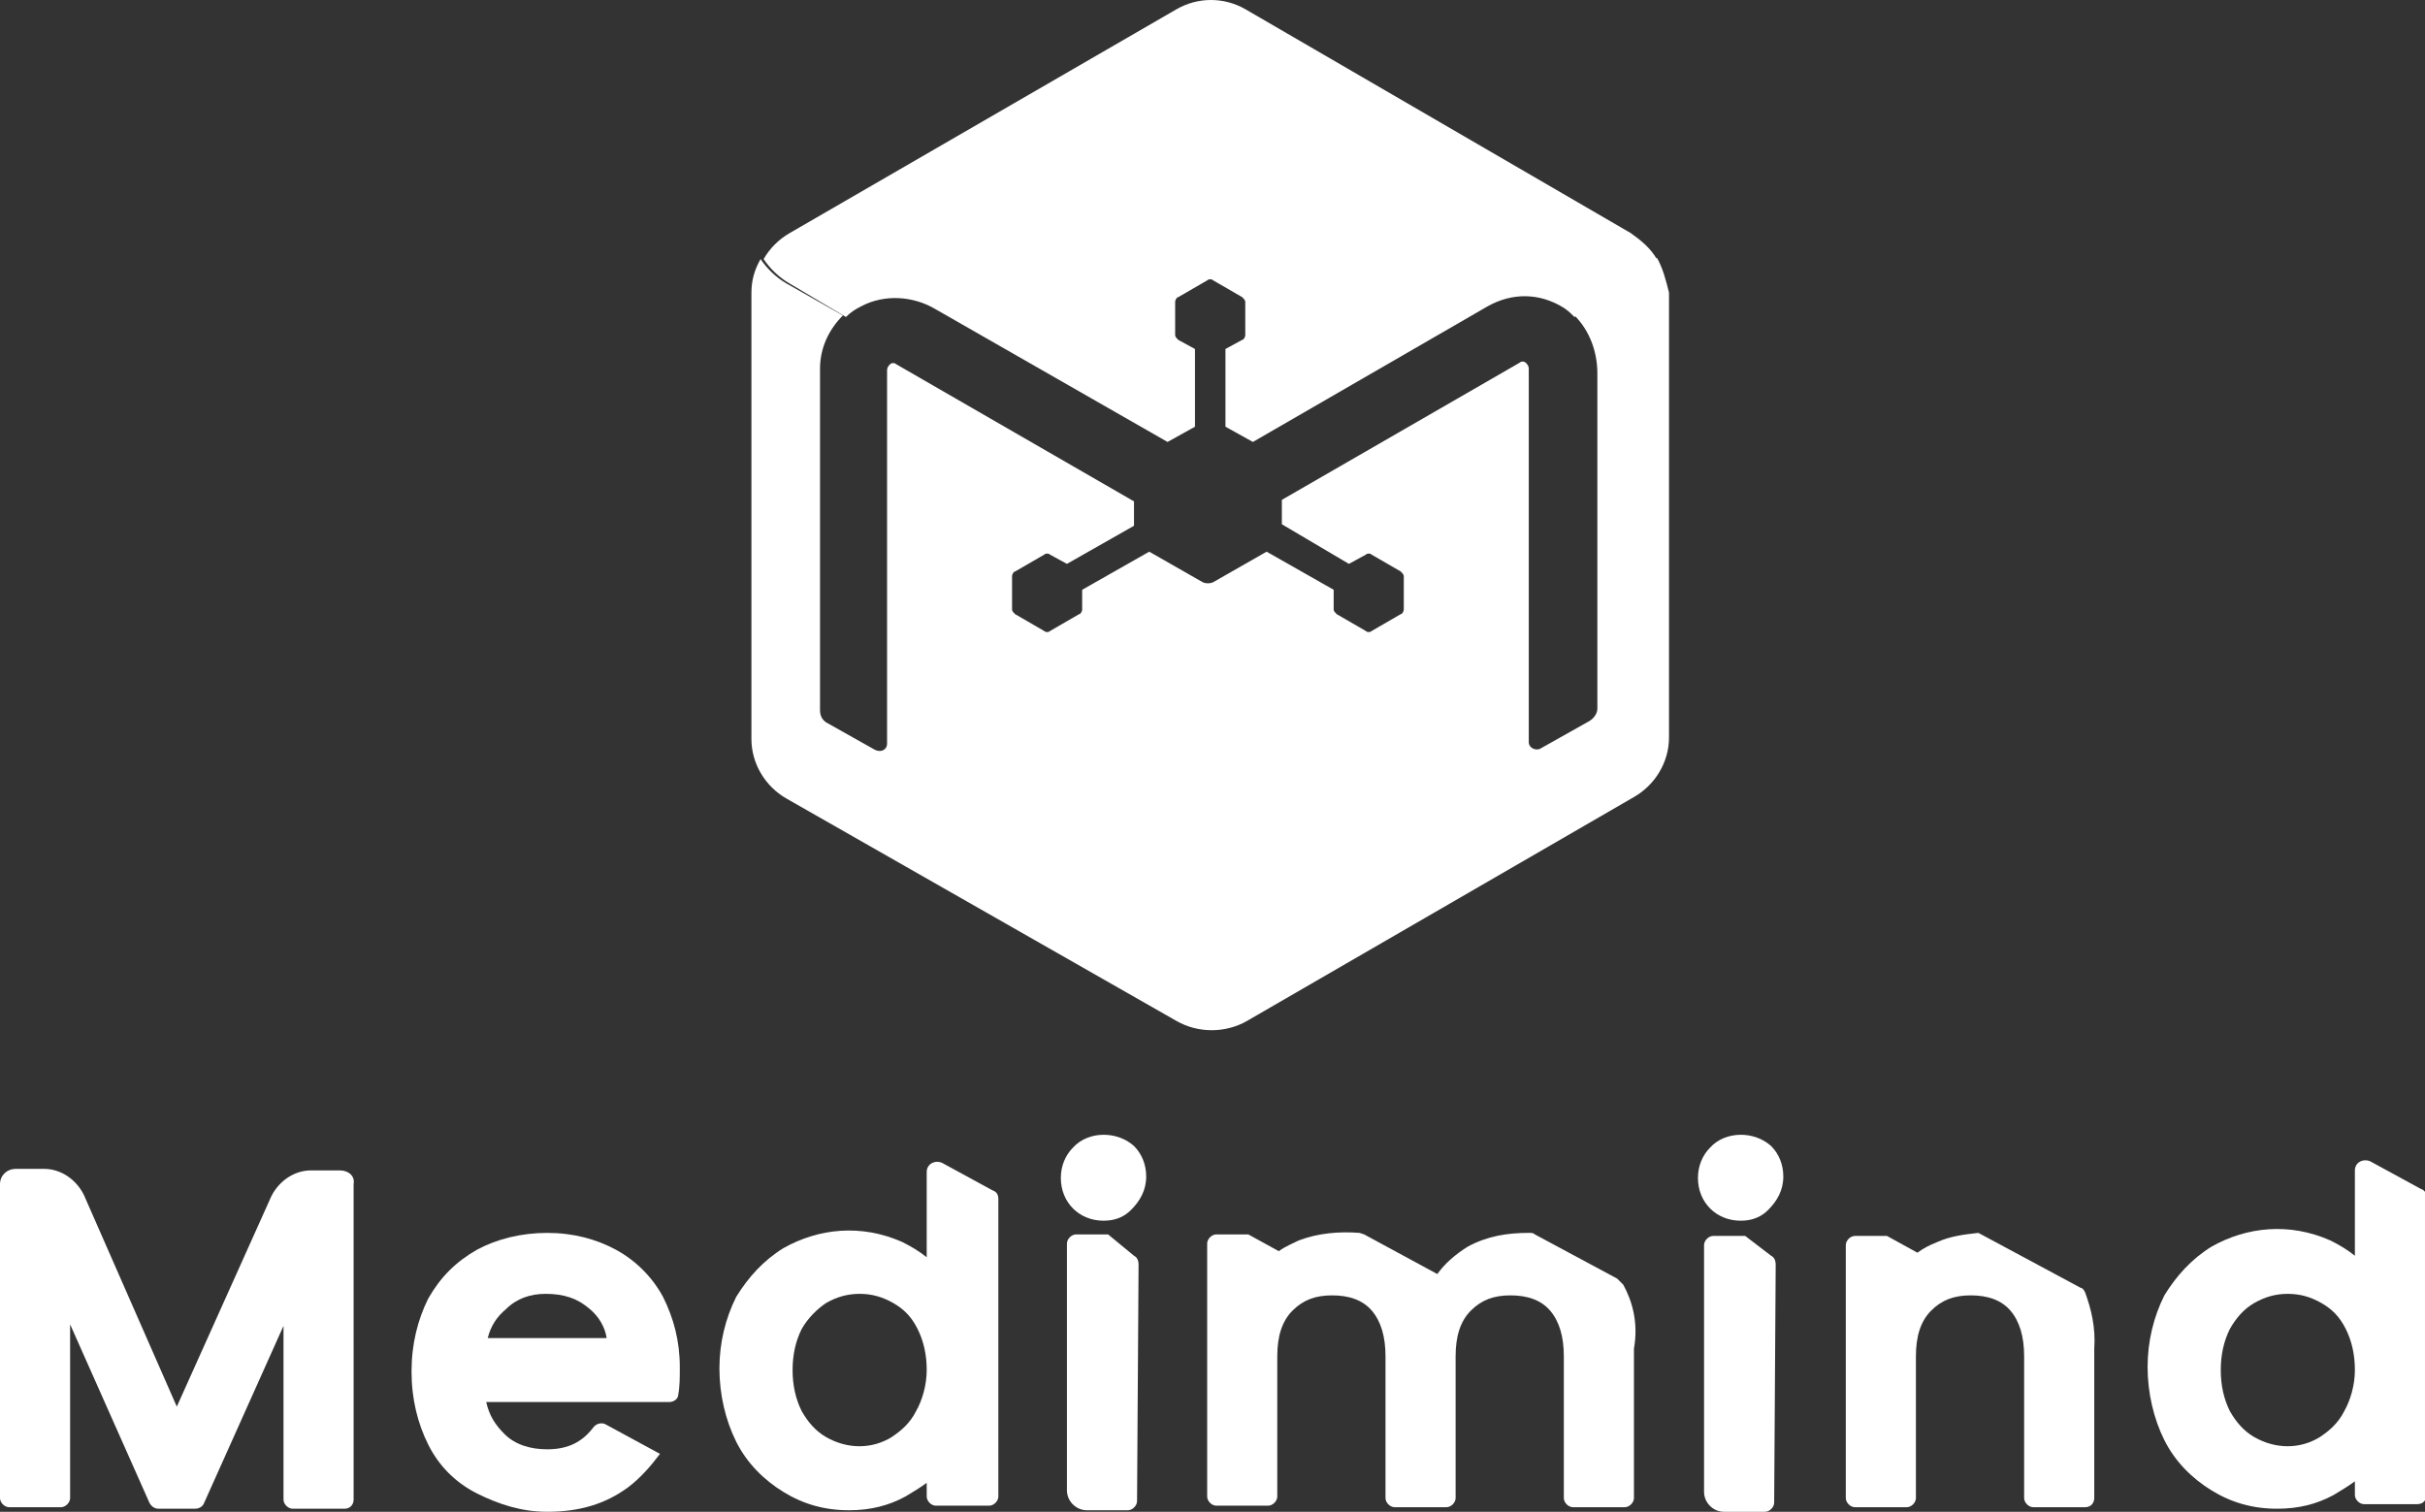
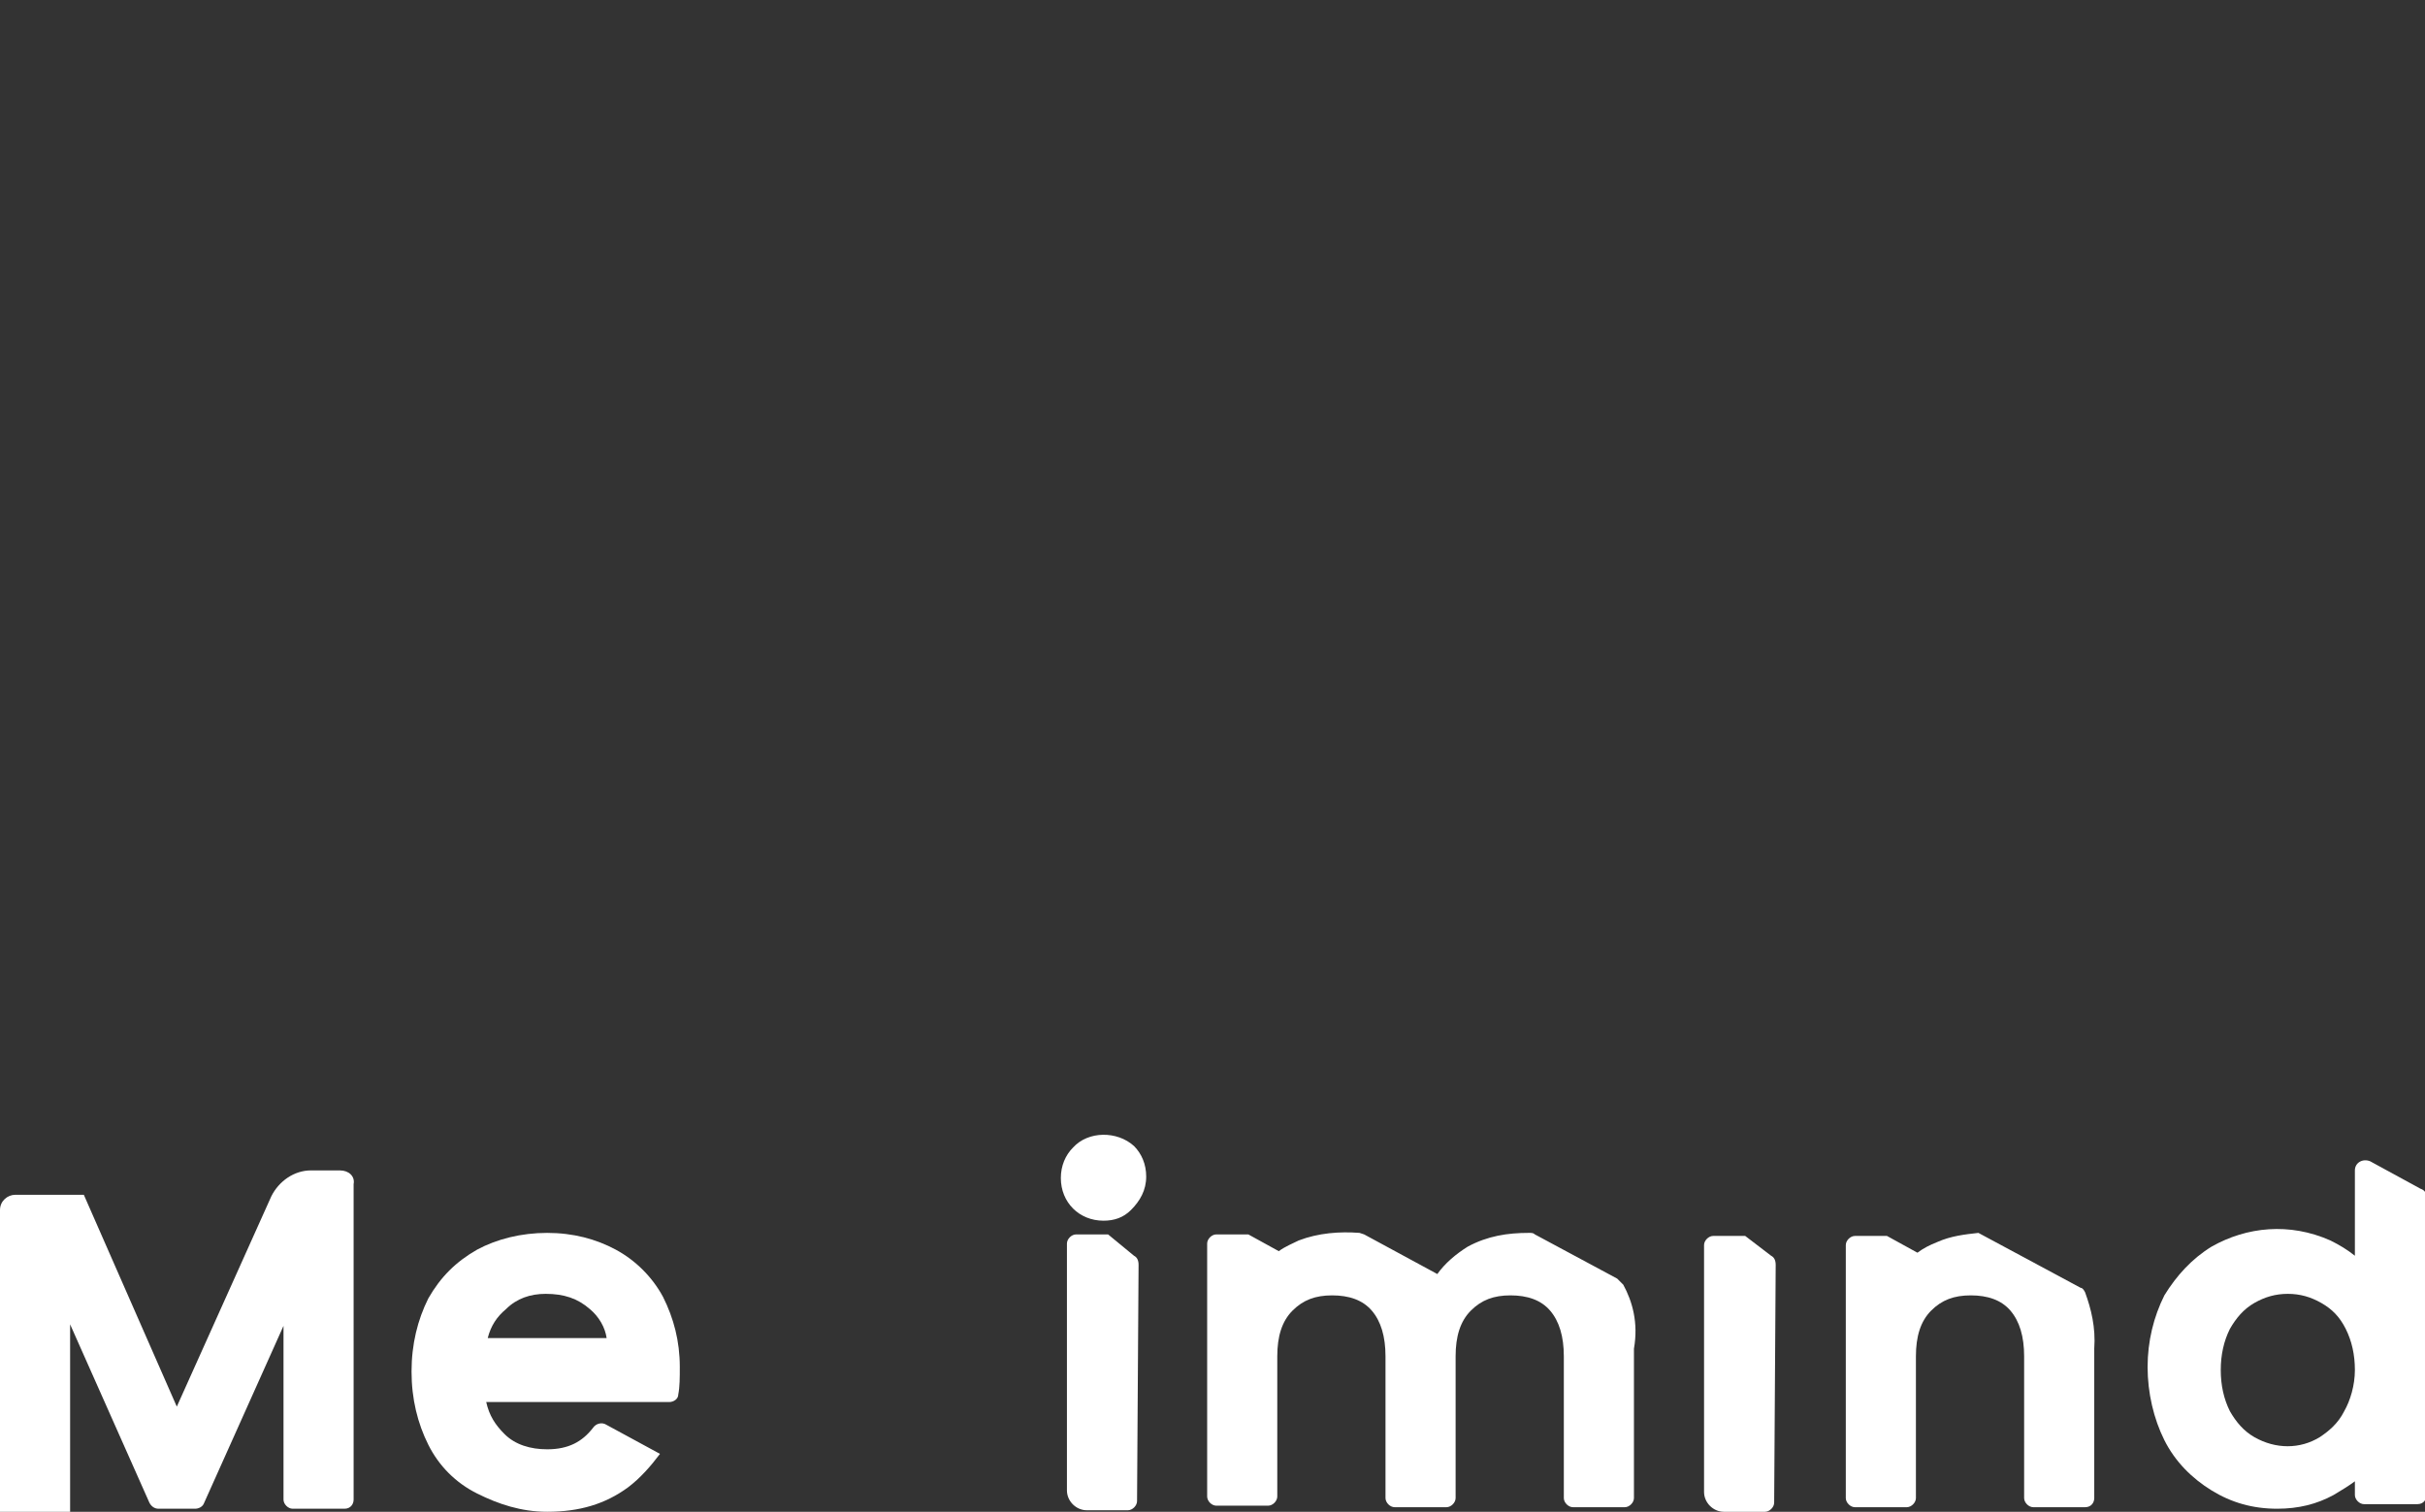
<svg xmlns="http://www.w3.org/2000/svg" version="1.1" id="_이어_2" x="0px" y="0px" viewBox="0 0 159.1 99.2" style="enable-background:new 0 0 159.1 99.2;" xml:space="preserve">
  <rect x="0" y="0" width="159.1" height="99.2" fill="#333333" stroke="none" />
  <style type="text/css">
	.st0{fill:#FFFFFF;}
</style>
  <path class="st0" d="M155.5,76.2c-0.5-0.2-1,0.1-1,0.6v5.6c-0.5-0.4-1-0.7-1.6-1c-2.7-1.2-5.5-0.9-7.8,0.4c-1.3,0.8-2.3,1.9-3.1,3.2  c-0.7,1.4-1.1,3-1.1,4.7s0.4,3.4,1.1,4.8c0.7,1.4,1.8,2.5,3.1,3.3c1.3,0.8,2.7,1.2,4.3,1.2c1.4,0,2.6-0.3,3.7-0.9  c0.5-0.3,1-0.6,1.4-0.9v0.9c0,0.3,0.3,0.6,0.6,0.6h3.5c0.4,0,0.6-0.3,0.6-0.6V78.6c0-0.3-0.1-0.5-0.4-0.6L155.5,76.2L155.5,76.2z   M153.8,92.6c-0.4,0.8-1,1.3-1.6,1.7c-1.3,0.8-2.9,0.8-4.3,0c-0.7-0.4-1.2-1-1.6-1.7c-0.4-0.8-0.6-1.7-0.6-2.7s0.2-1.9,0.6-2.7  c0.4-0.7,0.9-1.3,1.6-1.7c0.7-0.4,1.4-0.6,2.2-0.6s1.5,0.2,2.2,0.6c0.7,0.4,1.2,0.9,1.6,1.7c0.4,0.8,0.6,1.7,0.6,2.7  S154.2,91.9,153.8,92.6L153.8,92.6z" />
-   <path class="st0" d="M22.3,76.8h-1.9c-1.1,0-2.1,0.7-2.6,1.7l-6.2,13.8L5.5,78.4c-0.5-1-1.5-1.7-2.6-1.7H1c-0.5,0-1,0.4-1,1v20.6  c0,0.3,0.3,0.6,0.6,0.6h3.4c0.3,0,0.6-0.3,0.6-0.6V86.9l5.2,11.7c0.1,0.2,0.3,0.4,0.6,0.4h2.4c0.2,0,0.5-0.1,0.6-0.4l5.2-11.6v11.4  c0,0.3,0.3,0.6,0.6,0.6h3.4c0.4,0,0.6-0.3,0.6-0.6V77.7C23.3,77.2,22.9,76.8,22.3,76.8z" />
+   <path class="st0" d="M22.3,76.8h-1.9c-1.1,0-2.1,0.7-2.6,1.7l-6.2,13.8L5.5,78.4H1c-0.5,0-1,0.4-1,1v20.6  c0,0.3,0.3,0.6,0.6,0.6h3.4c0.3,0,0.6-0.3,0.6-0.6V86.9l5.2,11.7c0.1,0.2,0.3,0.4,0.6,0.4h2.4c0.2,0,0.5-0.1,0.6-0.4l5.2-11.6v11.4  c0,0.3,0.3,0.6,0.6,0.6h3.4c0.4,0,0.6-0.3,0.6-0.6V77.7C23.3,77.2,22.9,76.8,22.3,76.8z" />
  <path class="st0" d="M70.4,75.3c-0.5,0.5-0.8,1.2-0.8,2s0.3,1.5,0.8,2s1.2,0.8,2,0.8c0.7,0,1.3-0.2,1.8-0.7c0.6-0.6,1-1.3,1-2.2  c0-0.8-0.3-1.5-0.8-2C73.3,74.2,71.4,74.2,70.4,75.3L70.4,75.3z" />
-   <path class="st0" d="M112.2,75.3c-0.5,0.5-0.8,1.2-0.8,2s0.3,1.5,0.8,2s1.2,0.8,2,0.8c0.7,0,1.3-0.2,1.8-0.7c0.6-0.6,1-1.3,1-2.2  c0-0.8-0.3-1.5-0.8-2C115.1,74.2,113.2,74.2,112.2,75.3L112.2,75.3z" />
-   <path class="st0" d="M61.8,76.3c-0.5-0.2-1,0.1-1,0.6v5.6c-0.5-0.4-1-0.7-1.6-1c-2.7-1.2-5.5-0.9-7.8,0.4c-1.3,0.8-2.3,1.9-3.1,3.2  c-0.7,1.4-1.1,3-1.1,4.7s0.4,3.4,1.1,4.8c0.7,1.4,1.8,2.5,3.1,3.3c1.3,0.8,2.7,1.2,4.3,1.2c1.4,0,2.6-0.3,3.7-0.9  c0.5-0.3,1-0.6,1.4-0.9v0.9c0,0.3,0.3,0.6,0.6,0.6h3.5c0.3,0,0.6-0.3,0.6-0.6V78.7c0-0.3-0.1-0.5-0.4-0.6L61.8,76.3L61.8,76.3z   M60.1,92.6c-0.4,0.8-1,1.3-1.6,1.7c-1.3,0.8-2.9,0.8-4.3,0c-0.7-0.4-1.2-1-1.6-1.7c-0.4-0.8-0.6-1.7-0.6-2.7s0.2-1.9,0.6-2.7  c0.4-0.7,1-1.3,1.6-1.7c0.7-0.4,1.4-0.6,2.2-0.6s1.5,0.2,2.2,0.6c0.7,0.4,1.2,0.9,1.6,1.7c0.4,0.8,0.6,1.7,0.6,2.7  S60.5,91.9,60.1,92.6L60.1,92.6z" />
  <path class="st0" d="M106.5,84.3l-0.4-0.4l-5.4-2.9c-0.1-0.1-0.2-0.1-0.4-0.1c-1.4,0-2.7,0.2-4,0.9c-0.8,0.5-1.5,1.1-2,1.8l-4.8-2.6  l-0.3-0.1c-1.3-0.1-2.7,0-4,0.5c-0.4,0.2-0.9,0.4-1.3,0.7l-2-1.1h-2.1c-0.3,0-0.6,0.3-0.6,0.6v16.6c0,0.3,0.3,0.6,0.6,0.6h3.4  c0.3,0,0.6-0.3,0.6-0.6V89c0-1.3,0.3-2.3,1-3s1.5-1,2.6-1s2,0.3,2.6,1c0.6,0.7,0.9,1.7,0.9,3v9.3c0,0.3,0.3,0.6,0.6,0.6h3.4  c0.3,0,0.6-0.3,0.6-0.6V89c0-1.3,0.3-2.3,1-3s1.5-1,2.6-1s2,0.3,2.6,1c0.6,0.7,0.9,1.7,0.9,3v9.3c0,0.3,0.3,0.6,0.6,0.6h3.4  c0.3,0,0.6-0.3,0.6-0.6v-9.8C107.5,86.8,107.1,85.4,106.5,84.3L106.5,84.3z" />
  <path class="st0" d="M136.8,84.8c-0.1-0.2-0.2-0.3-0.3-0.3l-6.7-3.6c-0.9,0.1-1.8,0.2-2.7,0.6c-0.5,0.2-0.9,0.4-1.3,0.7l-2-1.1h-2.1  c-0.3,0-0.6,0.3-0.6,0.6v16.6c0,0.3,0.3,0.6,0.6,0.6h3.4c0.3,0,0.6-0.3,0.6-0.6V89c0-1.3,0.3-2.3,1-3s1.5-1,2.6-1s2,0.3,2.6,1  c0.6,0.7,0.9,1.7,0.9,3v9.3c0,0.3,0.3,0.6,0.6,0.6h3.4c0.4,0,0.6-0.3,0.6-0.6v-9.8C137.5,87.1,137.2,85.9,136.8,84.8L136.8,84.8z" />
  <path class="st0" d="M116.5,83c0-0.3-0.1-0.5-0.3-0.6l-1.7-1.3h-2.1c-0.3,0-0.6,0.3-0.6,0.6v16.2c0,0.7,0.6,1.3,1.3,1.3h2.7  c0.3,0,0.6-0.3,0.6-0.6L116.5,83L116.5,83z" />
  <path class="st0" d="M74.7,83c0-0.3-0.1-0.5-0.3-0.6L72.7,81h-2.1c-0.3,0-0.6,0.3-0.6,0.6v16.2c0,0.7,0.6,1.3,1.3,1.3h2.7  c0.3,0,0.6-0.3,0.6-0.6L74.7,83L74.7,83z" />
  <path class="st0" d="M39.8,93.5c-0.3-0.2-0.7-0.1-0.9,0.2c-0.7,0.9-1.6,1.4-3,1.4c-1.1,0-2.1-0.3-2.8-1c-0.6-0.6-1-1.2-1.2-2.1h12  c0.3,0,0.6-0.2,0.6-0.5c0.1-0.5,0.1-1.1,0.1-1.8c0-1.7-0.4-3.2-1.1-4.6c-0.7-1.3-1.8-2.4-3.1-3.1c-1.3-0.7-2.8-1.1-4.5-1.1  s-3.3,0.4-4.6,1.1c-1.4,0.8-2.4,1.8-3.2,3.2c-0.7,1.4-1.1,3-1.1,4.8s0.4,3.4,1.1,4.8s1.8,2.5,3.2,3.2s2.9,1.2,4.6,1.2  c2.1,0,3.8-0.5,5.3-1.6c0.8-0.6,1.5-1.4,2.1-2.2L39.8,93.5L39.8,93.5z M33.2,85.9c0.7-0.7,1.6-1,2.6-1c1.2,0,2.1,0.3,2.9,1  c0.6,0.5,1,1.2,1.1,1.9H32C32.2,87,32.6,86.4,33.2,85.9z" />
  <g>
-     <path class="st0" d="M51.8,18.6L51.8,18.6l3.7,2.2c0.3-0.3,0.6-0.5,1-0.7c1.5-0.8,3.4-0.7,4.9,0.2L76.6,29l1.8-1v-5.1l-1.1-0.6   c-0.1-0.1-0.2-0.2-0.2-0.3v-2.2c0-0.1,0.1-0.3,0.2-0.3l1.9-1.1c0.1-0.1,0.3-0.1,0.4,0l1.9,1.1c0.1,0.1,0.2,0.2,0.2,0.3v2.2   c0,0.1-0.1,0.3-0.2,0.3l-1.1,0.6v5.1l1.8,1l15.4-8.9c1.6-0.9,3.4-0.9,5,0.1h0c0.3,0.2,0.5,0.4,0.7,0.6l3.7-2.1   c0.7-0.4,1.3-1,1.7-1.7c-0.4-0.7-1-1.2-1.7-1.7L81.7,0.6c-1.4-0.8-3.1-0.8-4.5,0L51.8,15.3c-0.7,0.4-1.3,1-1.7,1.7   C50.5,17.6,51.1,18.2,51.8,18.6z" />
-     <path class="st0" d="M108.7,16.9L108.7,16.9c-0.4,0.7-1,1.3-1.7,1.7l-3.7,2.1c1,1,1.5,2.4,1.5,3.8v22c0,0.3-0.2,0.6-0.5,0.8   l-3.2,1.8c-0.3,0.2-0.8,0-0.8-0.4V24.2c0-0.2-0.1-0.3-0.2-0.4s-0.3-0.1-0.4,0l-15.6,9v1.6l4.4,2.6l1.1-0.6c0.1-0.1,0.3-0.1,0.4,0   l1.9,1.1c0.1,0.1,0.2,0.2,0.2,0.3V40c0,0.1-0.1,0.3-0.2,0.3l-1.9,1.1c-0.1,0.1-0.3,0.1-0.4,0l-1.9-1.1c-0.1-0.1-0.2-0.2-0.2-0.3   v-1.3l-4.4-2.5l-3.5,2c-0.2,0.1-0.5,0.1-0.7,0l-3.5-2l-4.4,2.5v1.3c0,0.1-0.1,0.3-0.2,0.3l-1.9,1.1c-0.1,0.1-0.3,0.1-0.4,0   l-1.9-1.1c-0.1-0.1-0.2-0.2-0.2-0.3v-2.2c0-0.1,0.1-0.3,0.2-0.3l1.9-1.1c0.1-0.1,0.3-0.1,0.4,0l1.1,0.6l4.4-2.5v-1.6l-15.6-9   c-0.1-0.1-0.3-0.1-0.4,0c-0.1,0.1-0.2,0.2-0.2,0.4v24.5c0,0.4-0.4,0.6-0.8,0.4l-3.2-1.8c-0.3-0.2-0.4-0.5-0.4-0.8V24.2   c0-1.4,0.6-2.6,1.5-3.5l-3.7-2.1c-0.7-0.4-1.3-1-1.7-1.6c-0.4,0.7-0.6,1.4-0.6,2.2v29.3c0,1.6,0.9,3.1,2.3,3.9L77.2,67   c0.7,0.4,1.5,0.6,2.3,0.6v0c0.8,0,1.6-0.2,2.3-0.6l25.4-14.7c1.4-0.8,2.3-2.3,2.3-3.9V19.2C109.3,18.4,109.1,17.6,108.7,16.9z" />
-   </g>
+     </g>
</svg>